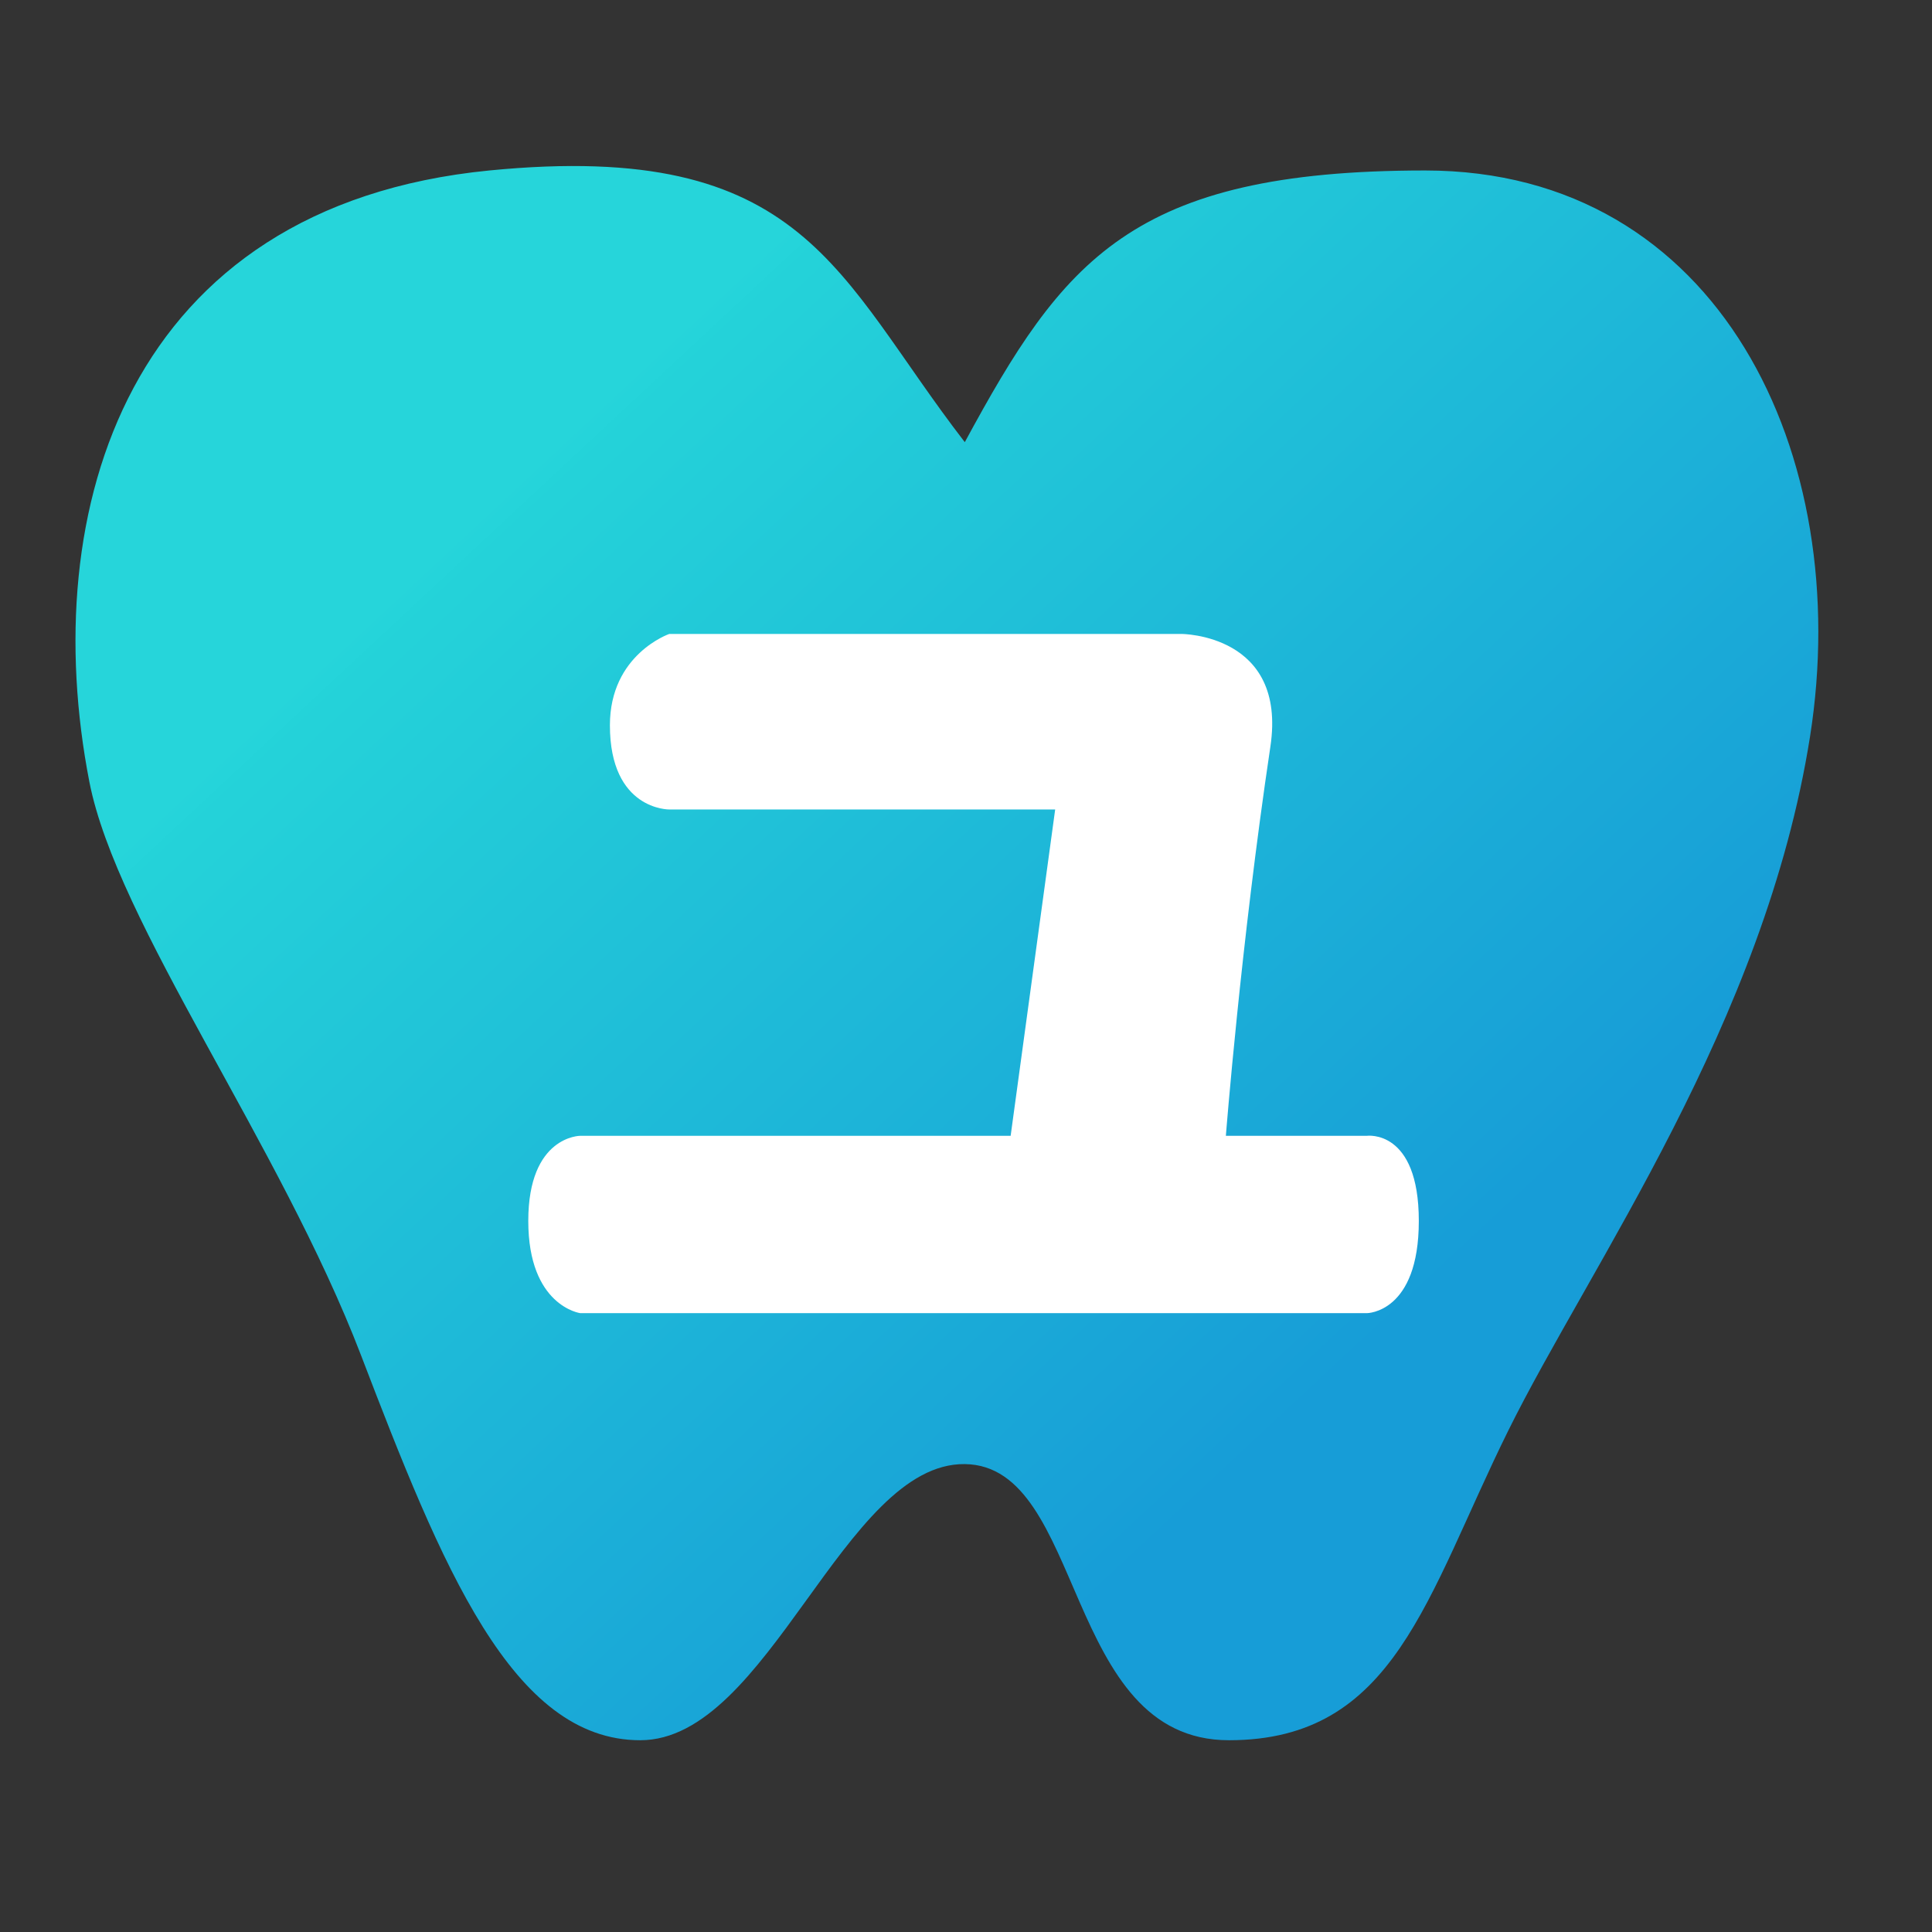
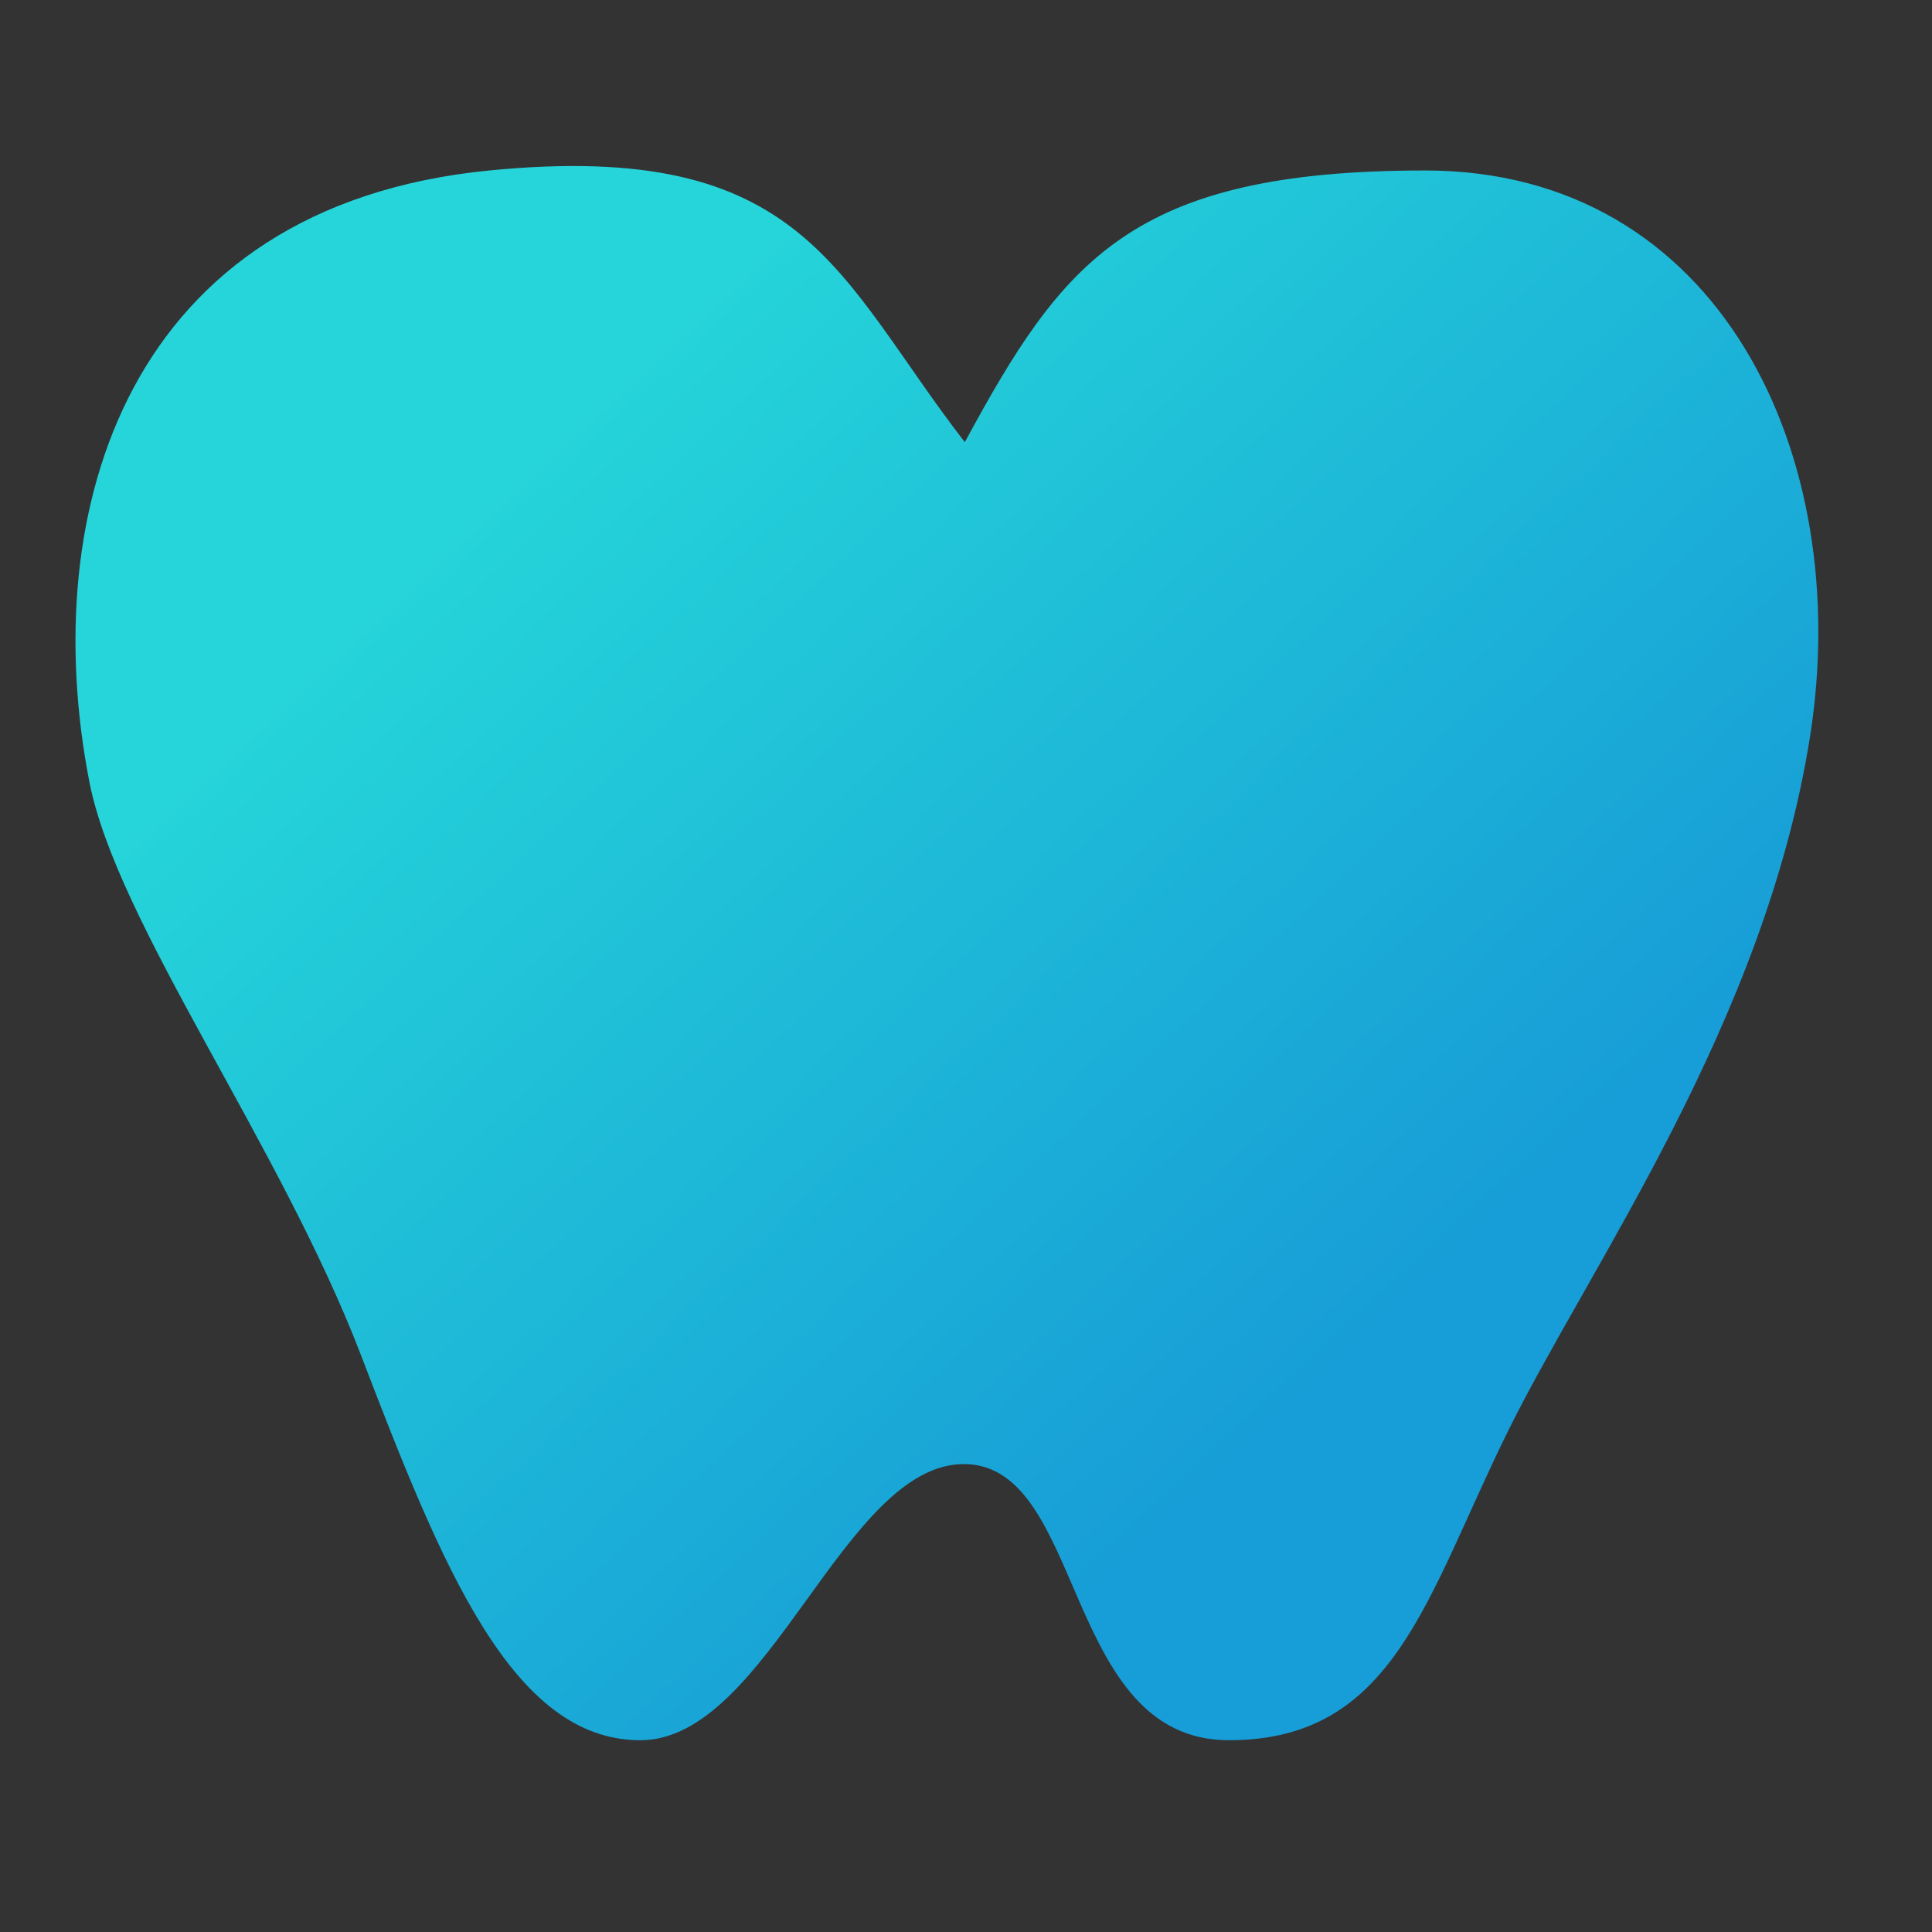
<svg xmlns="http://www.w3.org/2000/svg" data-bbox="5 11 115.468 104.295" viewBox="0 0 128 128" height="128" width="128" data-type="ugc">
  <rect x="0" y="0" width="128" height="128" fill="#333333" stroke="none" />
  <g>
    <path fill="url(#9091328c-e72a-4672-b524-4665f2ecb87c)" d="M63.92 29.294c-8.5-11-10.5-20.062-31.5-18-24 2.357-30 22.5-26.5 40.5 1.813 9.326 12.636 24 18 38 5.364 14 10 25.501 18.5 25.501S55.92 96.901 63.92 97c8 .099 6.5 18.295 17.5 18.295s13.064-9.508 18.5-20.5c5.435-10.994 17-27 20-46 2.941-18.633-6-37.5-25.5-37.5s-24 6-30.5 18Z" />
-     <path fill="#ffffff" d="M44.342 42s-3.934 1.35-3.934 6.05c0 5.64 3.934 5.58 3.934 5.58h25.566l-2.95 21.62H38.442S35 75.25 35 80.89 38.442 87 38.442 87h52.116S94 87 94 80.89s-3.442-5.64-3.442-5.64h-9.341s.983-12.63 2.95-25.79c1.114-7.46-5.9-7.46-5.9-7.46H44.342Z" />
    <defs fill="none">
      <linearGradient gradientUnits="userSpaceOnUse" y2="30" x2="36" y1="89" x1="91" id="9091328c-e72a-4672-b524-4665f2ecb87c">
        <stop stop-color="#179DD7" />
        <stop stop-opacity=".99" stop-color="#25D6DB" offset="1" />
      </linearGradient>
    </defs>
  </g>
</svg>